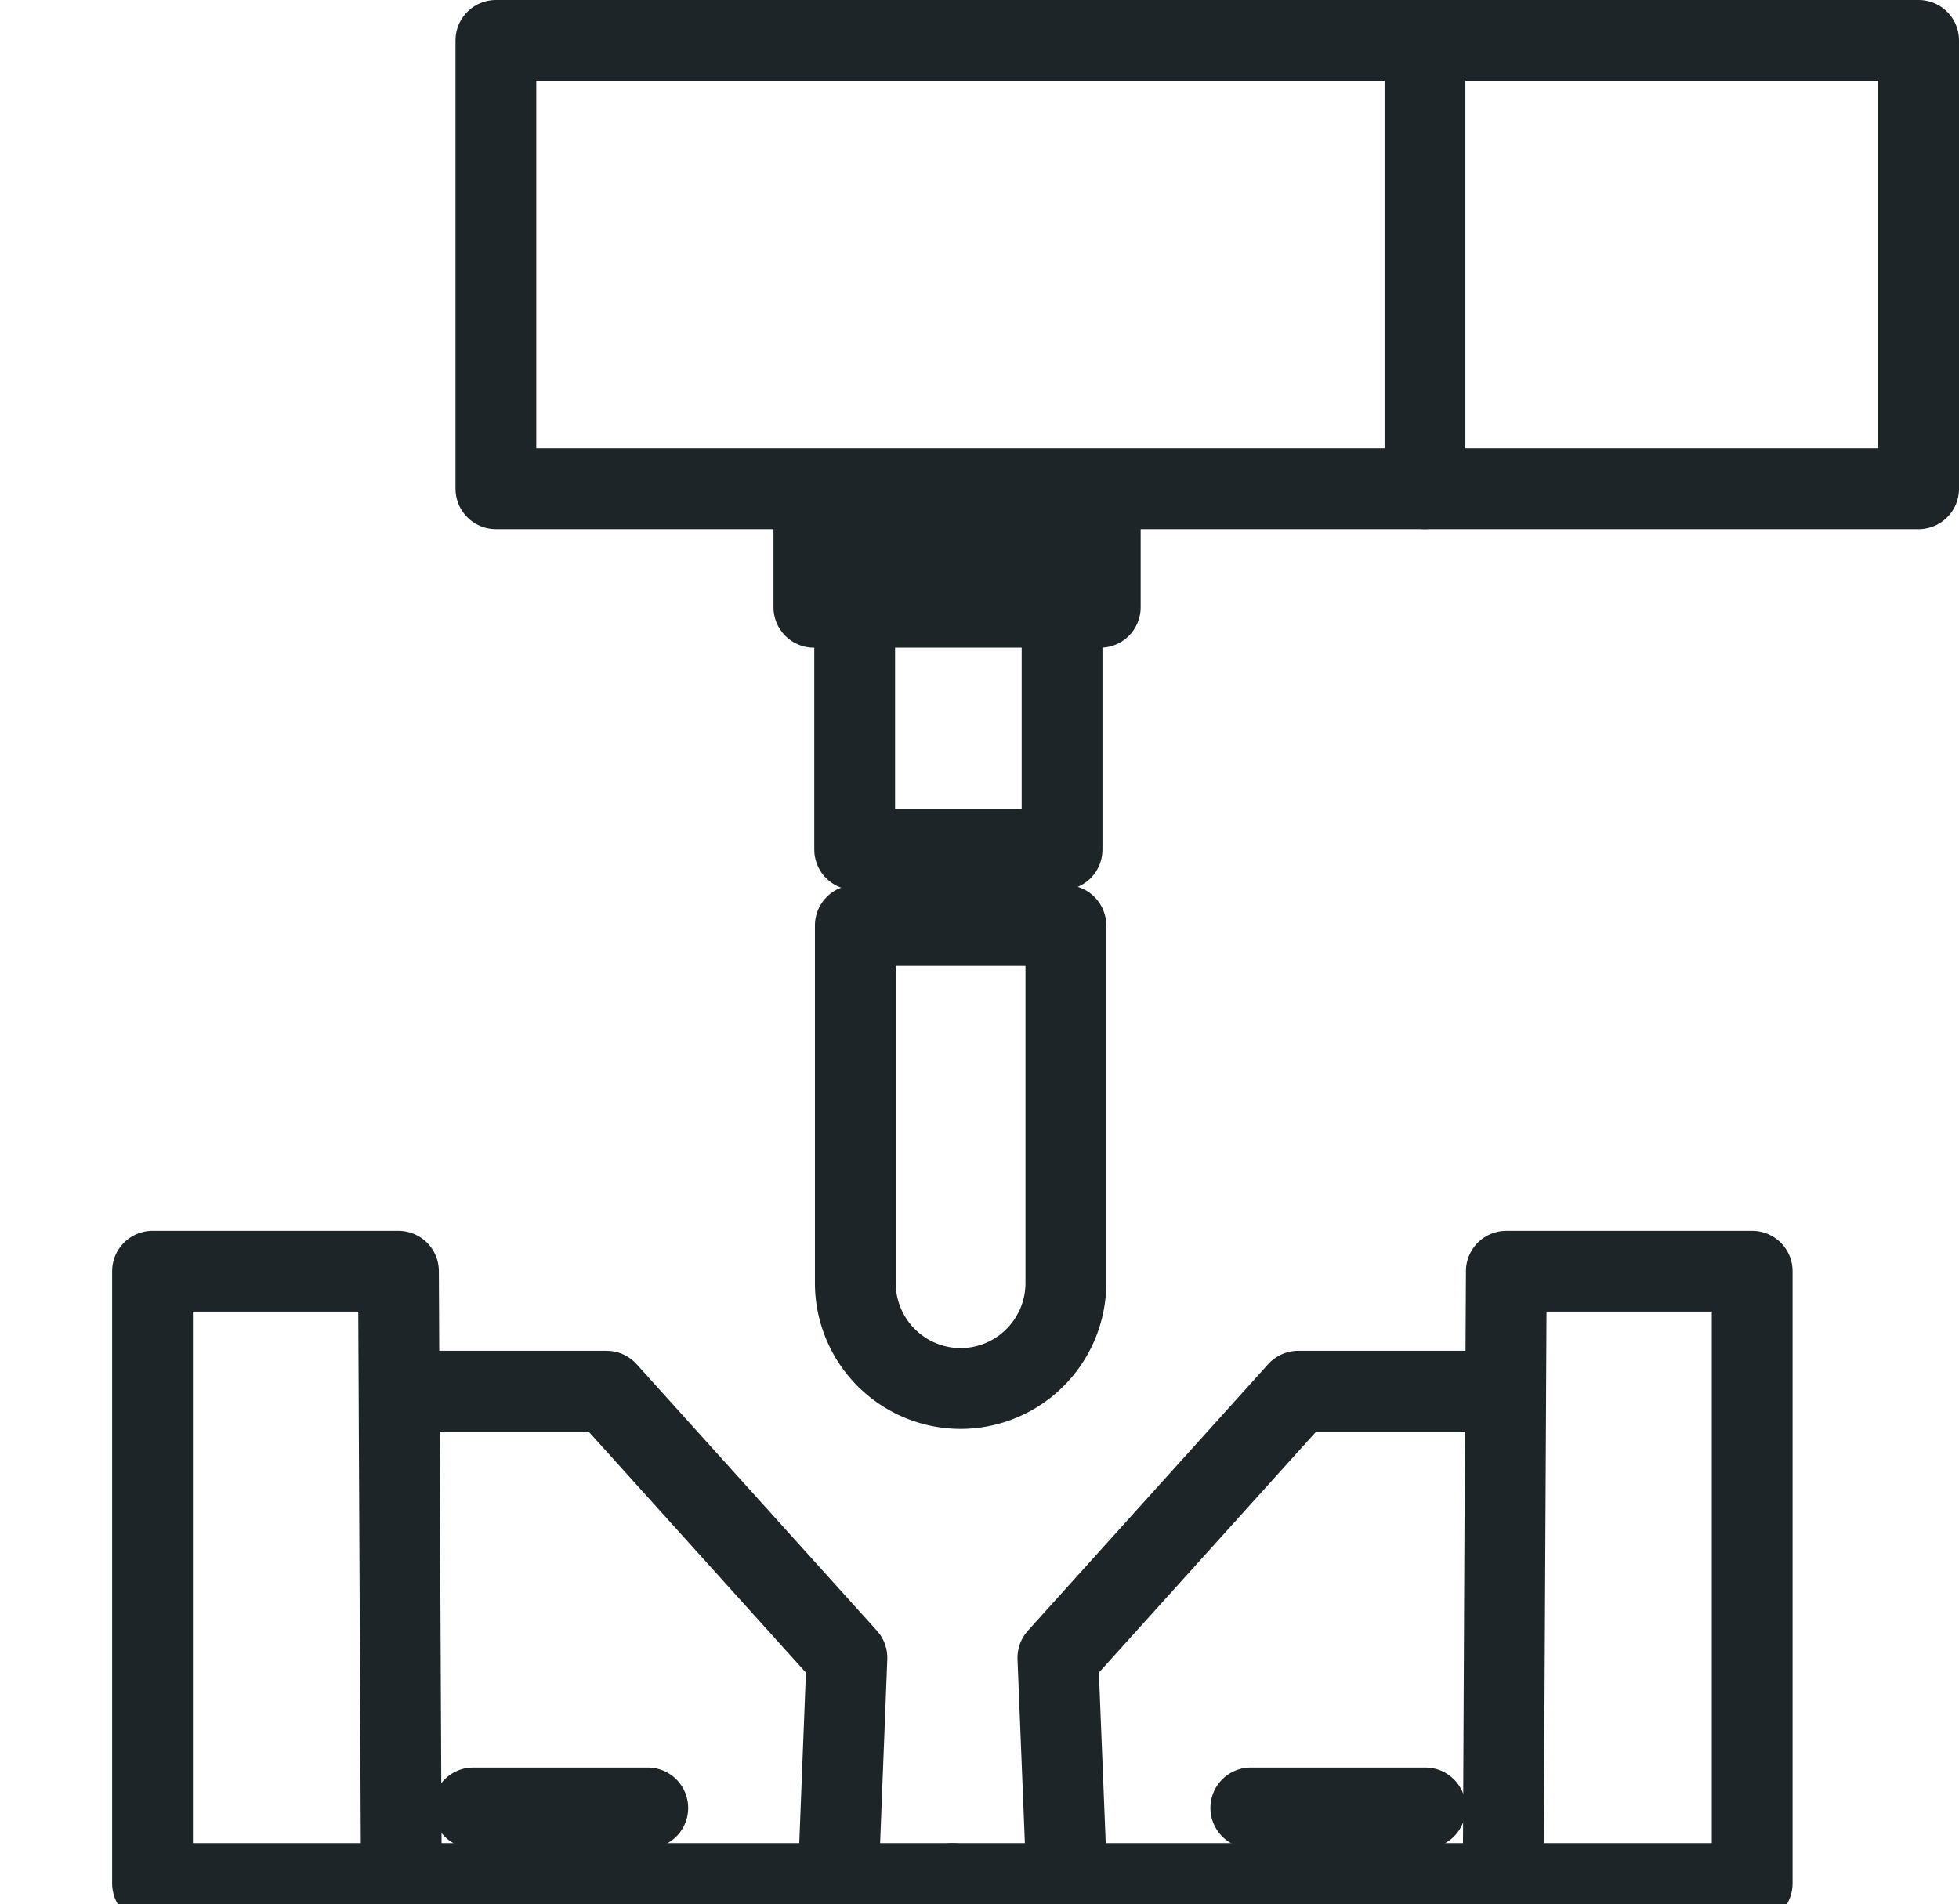
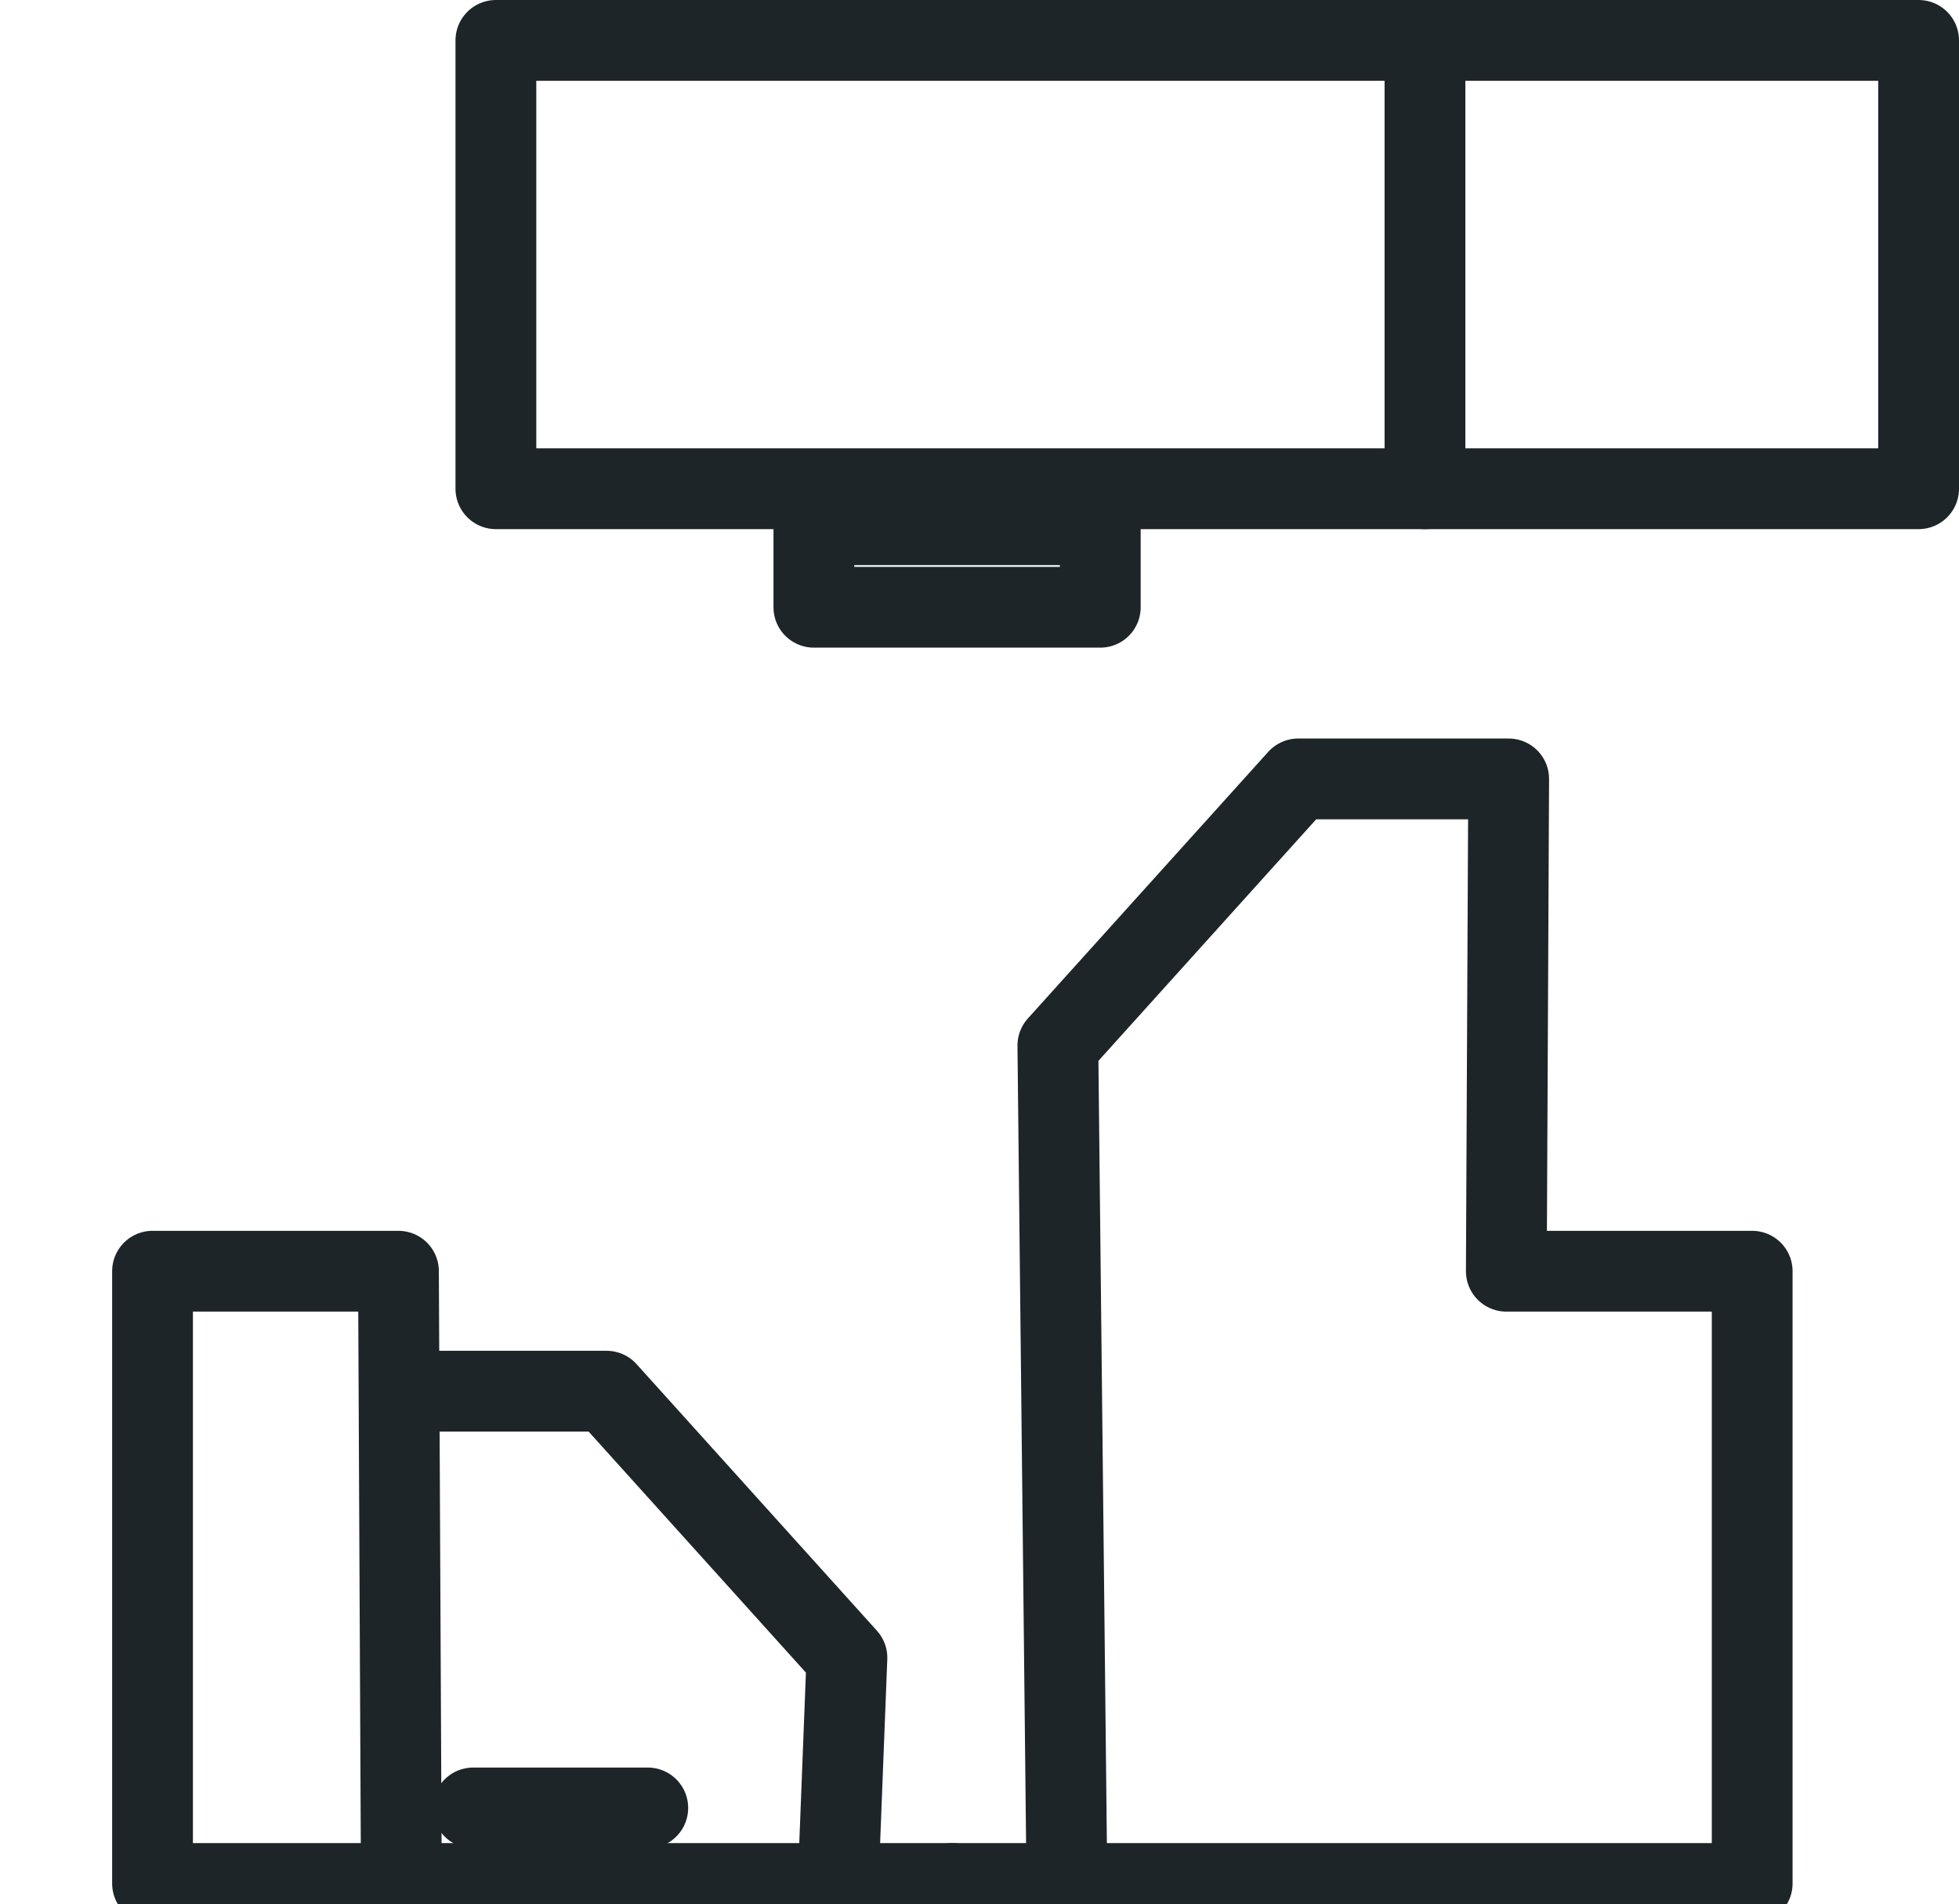
<svg xmlns="http://www.w3.org/2000/svg" width="24.248" height="23.571" viewBox="0 0 24.248 23.571">
  <g id="Groupe_264" data-name="Groupe 264" transform="translate(0 0.248)">
    <g id="Groupe_257" data-name="Groupe 257">
      <g id="Groupe_256" data-name="Groupe 256" clip-path="url(#clip-path)">
        <path id="Tracé_383" data-name="Tracé 383" d="M12.036,38.3h-9.9V30.721H5.18L5.216,38.3l-.029-6.094H7.756l2.975,3.3L10.622,38.3" transform="translate(-0.248 -15.233)" fill="none" stroke="#1d2529" stroke-linecap="round" stroke-linejoin="round" stroke-width="1" />
      </g>
    </g>
    <line id="Ligne_106" data-name="Ligne 106" x1="2.161" transform="translate(5.857 22.132)" fill="none" stroke="#1d2529" stroke-linecap="round" stroke-linejoin="round" stroke-width="1" />
    <g id="Groupe_259" data-name="Groupe 259">
      <g id="Groupe_258" data-name="Groupe 258" clip-path="url(#clip-path)">
-         <path id="Tracé_384" data-name="Tracé 384" d="M23.382,38.3h9.9V30.721H30.239L30.2,38.3l.029-6.094H27.663l-2.975,3.3L24.8,38.3" transform="translate(-11.594 -15.233)" fill="none" stroke="#1d2529" stroke-linecap="round" stroke-linejoin="round" stroke-width="1" />
+         <path id="Tracé_384" data-name="Tracé 384" d="M23.382,38.3h9.9V30.721H30.239l.029-6.094H27.663l-2.975,3.3L24.8,38.3" transform="translate(-11.594 -15.233)" fill="none" stroke="#1d2529" stroke-linecap="round" stroke-linejoin="round" stroke-width="1" />
      </g>
    </g>
-     <line id="Ligne_107" data-name="Ligne 107" x2="2.161" transform="translate(15.482 22.132)" fill="none" stroke="#1d2529" stroke-linecap="round" stroke-linejoin="round" stroke-width="1" />
    <g id="Groupe_261" data-name="Groupe 261">
      <g id="Groupe_375" data-name="Groupe 375">
        <rect id="Rectangle_185" data-name="Rectangle 185" width="11.5" height="5.55" transform="translate(6.138 0.252)" fill="none" stroke="#1d2529" stroke-linecap="round" stroke-linejoin="round" stroke-width="1" />
      </g>
    </g>
    <rect id="Rectangle_187" data-name="Rectangle 187" width="3.545" height="1.021" transform="translate(10.074 6.248)" fill="none" stroke="#1d2529" stroke-linecap="round" stroke-linejoin="round" stroke-width="1" />
-     <rect id="Rectangle_188" data-name="Rectangle 188" width="2.567" height="3.089" transform="translate(10.579 7.18)" fill="none" stroke="#1d2529" stroke-linecap="round" stroke-linejoin="round" stroke-width="1" />
    <g id="Groupe_263" data-name="Groupe 263">
      <g id="Groupe_374" data-name="Groupe 374">
-         <path id="Tracé_385" data-name="Tracé 385" d="M22.3,27.963h0a1.306,1.306,0,0,1-1.306-1.306V22.231H23.6v4.426A1.306,1.306,0,0,1,22.3,27.963Z" transform="translate(-10.407 -11.023)" fill="none" stroke="#1d2529" stroke-linecap="round" stroke-linejoin="round" stroke-width="1" />
        <path id="Tracé_386" data-name="Tracé 386" d="M34.985.5h6.11V6.05h-6.11" transform="translate(-17.347 -0.248)" fill="none" stroke="#1d2529" stroke-linecap="round" stroke-linejoin="round" stroke-width="1" />
      </g>
    </g>
  </g>
</svg>